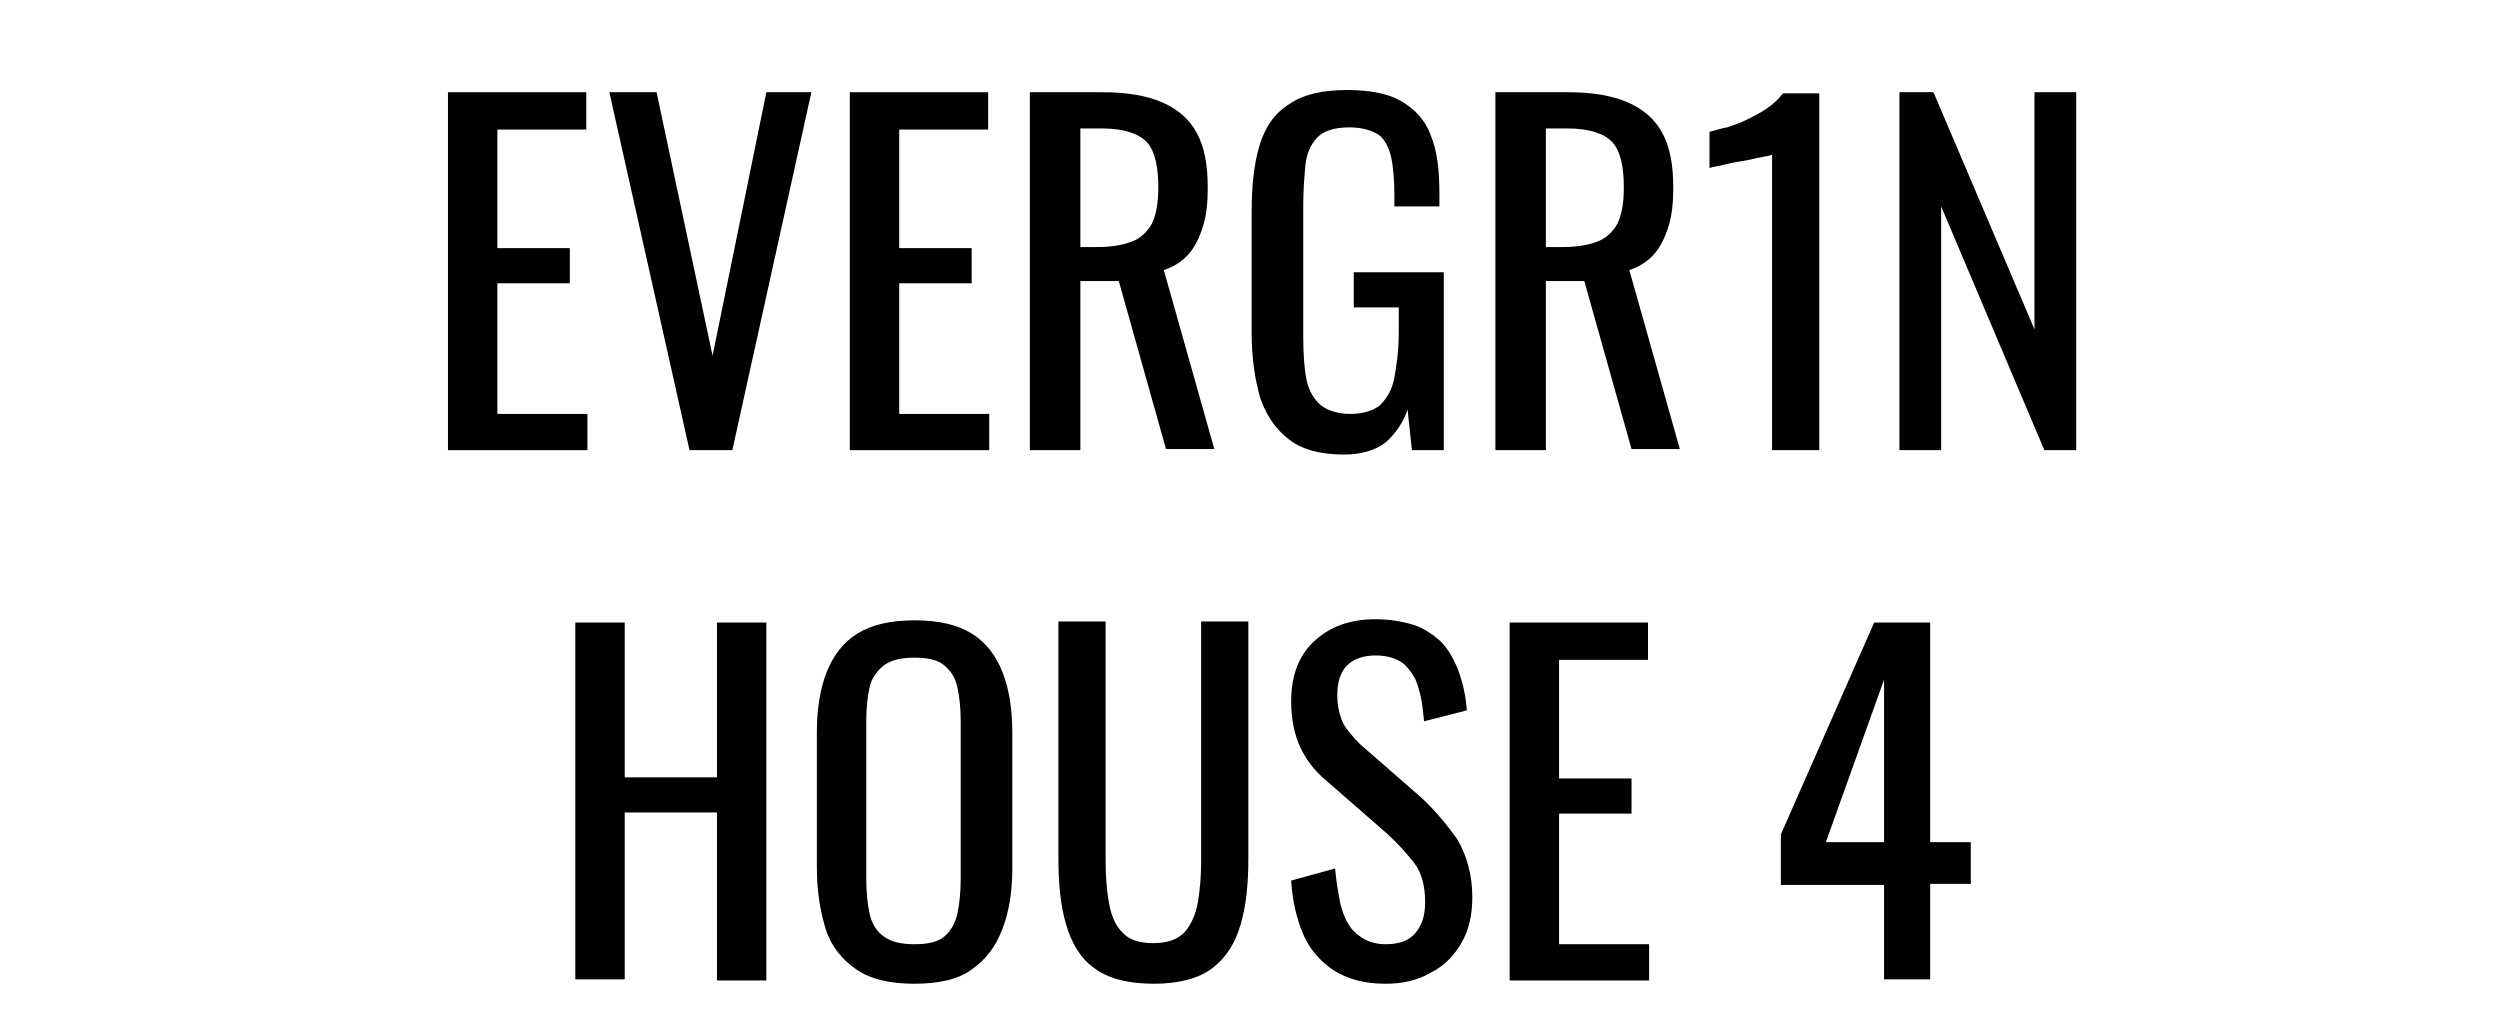
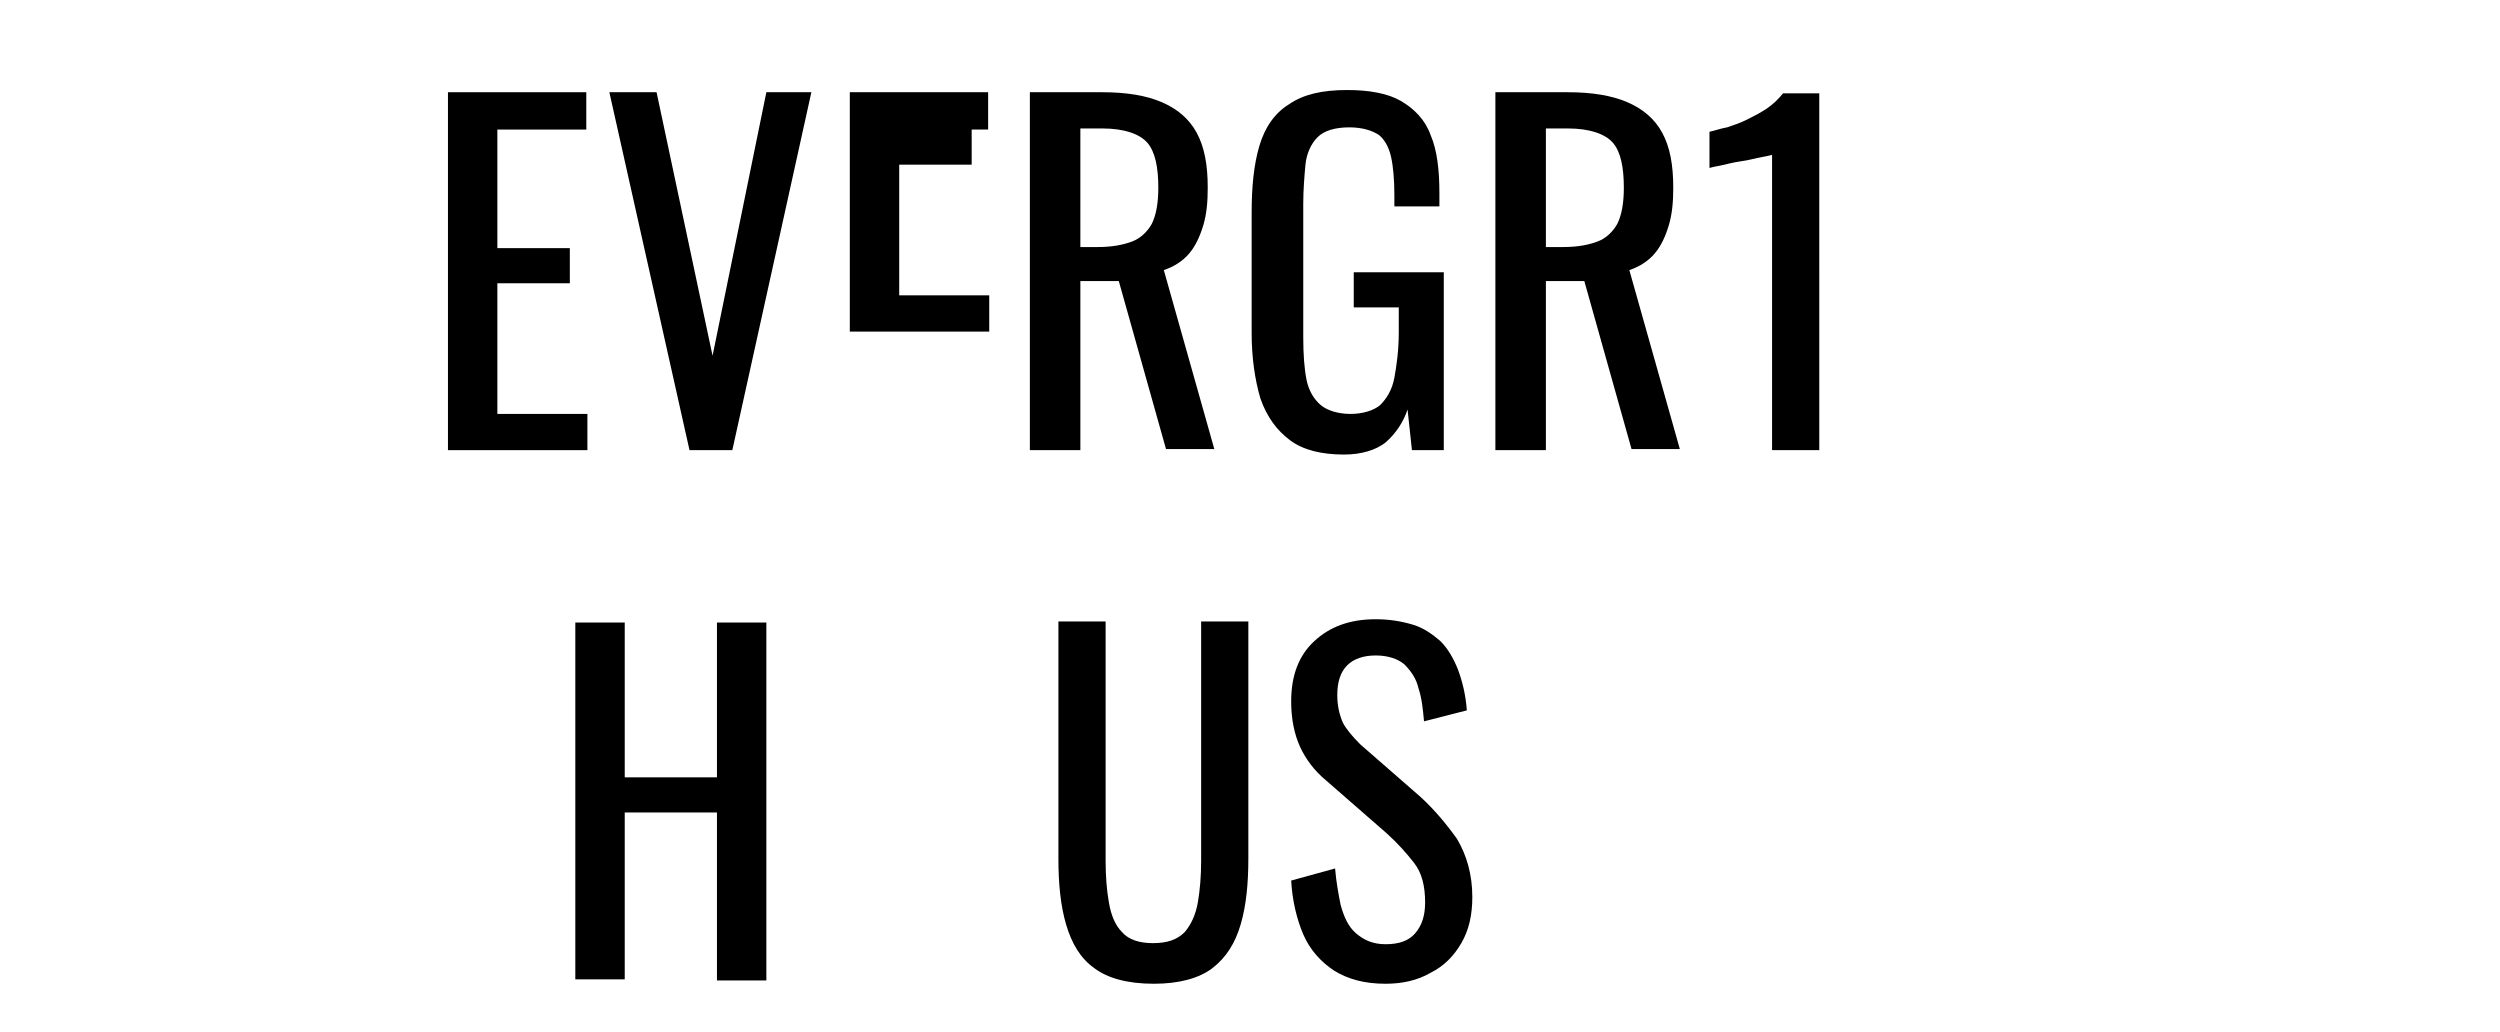
<svg xmlns="http://www.w3.org/2000/svg" version="1.1" id="Layer_1" x="0px" y="0px" viewBox="-191 350 227.7 94" style="enable-background:new -191 350 227.7 94;" xml:space="preserve">
  <style type="text/css">
	.st0{enable-background:new    ;}
</style>
  <g class="st0">
    <path d="M-150.2,391v-32.6h12.6v3.4h-8.1v10.8h6.6v3.2h-6.6v11.9h8.2v3.3H-150.2z" />
    <path d="M-128.2,391l-7.3-32.6h4.3l5.1,24l4.9-24h4.1l-7.2,32.6H-128.2z" />
-     <path d="M-113.6,391v-32.6h12.6v3.4h-8.1v10.8h6.6v3.2h-6.6v11.9h8.2v3.3H-113.6z" />
+     <path d="M-113.6,391v-32.6h12.6v3.4h-8.1h6.6v3.2h-6.6v11.9h8.2v3.3H-113.6z" />
    <path d="M-97.2,391v-32.6h6.6c2.2,0,4,0.3,5.4,0.9c1.4,0.6,2.5,1.5,3.2,2.8s1,2.9,1,5c0,1.3-0.1,2.4-0.4,3.4   c-0.3,1-0.7,1.9-1.3,2.6c-0.6,0.7-1.4,1.2-2.3,1.5l4.6,16.3h-4.4l-4.3-15.3h-3.5V391H-97.2z M-92.7,372.5h1.7   c1.3,0,2.3-0.2,3.1-0.5s1.4-0.9,1.8-1.6c0.4-0.8,0.6-1.9,0.6-3.3c0-1.9-0.3-3.3-1-4.1c-0.7-0.8-2.1-1.3-4.1-1.3h-2V372.5z" />
    <path d="M-68.6,391.4c-2,0-3.7-0.4-4.9-1.3s-2.1-2.1-2.7-3.8c-0.5-1.7-0.8-3.7-0.8-6v-10.9c0-2.4,0.2-4.4,0.7-6.1   c0.5-1.7,1.4-3,2.7-3.8c1.3-0.9,3-1.3,5.3-1.3c2,0,3.7,0.3,4.9,1s2.2,1.7,2.7,3.1c0.6,1.4,0.8,3.2,0.8,5.3v1.2H-64v-1   c0-1.4-0.1-2.6-0.3-3.5s-0.6-1.6-1.1-2c-0.6-0.4-1.5-0.7-2.7-0.7c-1.3,0-2.3,0.3-2.9,0.9c-0.6,0.6-1,1.5-1.1,2.5   c-0.1,1.1-0.2,2.3-0.2,3.6v12.1c0,1.6,0.1,2.9,0.3,3.9c0.2,1,0.7,1.8,1.3,2.3c0.6,0.5,1.6,0.8,2.7,0.8s2.1-0.3,2.7-0.8   c0.6-0.6,1.1-1.4,1.3-2.5c0.2-1.1,0.4-2.5,0.4-4.1v-2.3h-4.1v-3.2h8.2V391h-2.9l-0.4-3.7c-0.4,1.2-1.1,2.2-2,3   C-65.7,391-67,391.4-68.6,391.4z" />
    <path d="M-54.8,391v-32.6h6.6c2.2,0,4,0.3,5.4,0.9s2.5,1.5,3.2,2.8s1,2.9,1,5c0,1.3-0.1,2.4-0.4,3.4c-0.3,1-0.7,1.9-1.3,2.6   c-0.6,0.7-1.4,1.2-2.3,1.5l4.6,16.3h-4.4l-4.3-15.3h-3.5V391H-54.8z M-50.3,372.5h1.7c1.3,0,2.3-0.2,3.1-0.5   c0.8-0.3,1.4-0.9,1.8-1.6c0.4-0.8,0.6-1.9,0.6-3.3c0-1.9-0.3-3.3-1-4.1c-0.7-0.8-2.1-1.3-4.1-1.3h-2V372.5z" />
    <path d="M-29.6,391v-26.9c0,0-0.3,0.1-0.9,0.2c-0.6,0.1-1.2,0.3-2,0.4c-0.7,0.1-1.4,0.3-1.9,0.4c-0.6,0.1-0.9,0.2-0.9,0.2V362   c0.5-0.1,1-0.3,1.6-0.4c0.6-0.2,1.2-0.4,1.8-0.7c0.6-0.3,1.2-0.6,1.8-1c0.6-0.4,1.1-0.9,1.5-1.4h3.3V391H-29.6z" />
-     <path d="M-18,391v-32.6h3.1l9.2,21.6v-21.6h3.8V391h-2.9l-9.4-22.2V391H-18z" />
    <path d="M-138.6,439.3v-32.6h4.5v14.1h8.4v-14.1h4.5v32.6h-4.5V424h-8.4v15.2H-138.6z" />
-     <path d="M-107.7,439.6c-2.2,0-4-0.4-5.3-1.3c-1.3-0.9-2.3-2.1-2.8-3.7s-0.8-3.5-0.8-5.6v-12.3c0-2.1,0.3-4,0.9-5.5   c0.6-1.5,1.5-2.7,2.8-3.5c1.3-0.8,3-1.2,5.2-1.2c2.2,0,3.9,0.4,5.2,1.2s2.2,2,2.8,3.5c0.6,1.5,0.9,3.4,0.9,5.5v12.4   c0,2.1-0.3,4-0.9,5.5c-0.6,1.6-1.5,2.8-2.8,3.7C-103.7,439.2-105.5,439.6-107.7,439.6z M-107.7,436c1.2,0,2.1-0.2,2.7-0.7   c0.6-0.5,1-1.2,1.2-2.1c0.2-0.9,0.3-2,0.3-3.2v-14.3c0-1.2-0.1-2.2-0.3-3.1c-0.2-0.9-0.6-1.5-1.2-2c-0.6-0.5-1.5-0.7-2.7-0.7   c-1.2,0-2.1,0.2-2.8,0.7c-0.6,0.5-1.1,1.1-1.3,2c-0.2,0.9-0.3,1.9-0.3,3.1V430c0,1.2,0.1,2.3,0.3,3.2c0.2,0.9,0.6,1.6,1.3,2.1   C-109.8,435.8-108.9,436-107.7,436z" />
    <path d="M-85.9,439.6c-2.4,0-4.2-0.5-5.4-1.4c-1.3-0.9-2.1-2.3-2.6-4c-0.5-1.7-0.7-3.7-0.7-6v-21.6h4.3v21.8c0,1.4,0.1,2.7,0.3,3.8   c0.2,1.2,0.6,2.1,1.2,2.7c0.6,0.7,1.6,1,2.8,1c1.3,0,2.2-0.3,2.9-1c0.6-0.7,1-1.6,1.2-2.7c0.2-1.2,0.3-2.4,0.3-3.8v-21.8h4.3v21.6   c0,2.3-0.2,4.3-0.7,6c-0.5,1.7-1.3,3-2.6,4C-81.8,439.1-83.6,439.6-85.9,439.6z" />
    <path d="M-64.8,439.6c-1.9,0-3.4-0.4-4.7-1.2c-1.2-0.8-2.2-1.9-2.8-3.3c-0.6-1.4-1-3.1-1.1-4.9l4-1.1c0.1,1.2,0.3,2.3,0.5,3.3   c0.3,1.1,0.7,2,1.4,2.6s1.5,1,2.7,1c1.2,0,2.1-0.3,2.7-1c0.6-0.7,0.9-1.6,0.9-2.8c0-1.5-0.3-2.7-1-3.6c-0.7-0.9-1.5-1.8-2.5-2.7   l-5.5-4.8c-1.1-0.9-1.9-2-2.4-3.1c-0.5-1.1-0.8-2.5-0.8-4.1c0-2.4,0.7-4.2,2.1-5.5s3.2-2,5.6-2c1.3,0,2.4,0.2,3.4,0.5   s1.8,0.9,2.5,1.5c0.7,0.7,1.2,1.6,1.6,2.6c0.4,1.1,0.7,2.3,0.8,3.7l-3.9,1c-0.1-1.1-0.2-2.1-0.5-3c-0.2-0.9-0.7-1.6-1.3-2.2   c-0.6-0.5-1.5-0.8-2.6-0.8s-2,0.3-2.6,0.9c-0.6,0.6-0.9,1.5-0.9,2.7c0,1,0.2,1.8,0.5,2.5c0.3,0.6,0.9,1.3,1.6,2l5.5,4.8   c1.2,1.1,2.3,2.4,3.3,3.8c0.9,1.5,1.4,3.3,1.4,5.3c0,1.6-0.3,3-1,4.2s-1.6,2.1-2.8,2.7C-61.9,439.3-63.3,439.6-64.8,439.6z" />
-     <path d="M-53.5,439.3v-32.6h12.6v3.4h-8.1v10.8h6.6v3.2h-6.6V436h8.2v3.3H-53.5z" />
-     <path d="M-19.4,439.3v-8.7h-9.4V426l8.5-19.3h5.1v20h3.7v3.8h-3.7v8.7H-19.4z M-24.7,426.7h5.3v-14.8L-24.7,426.7z" />
  </g>
</svg>